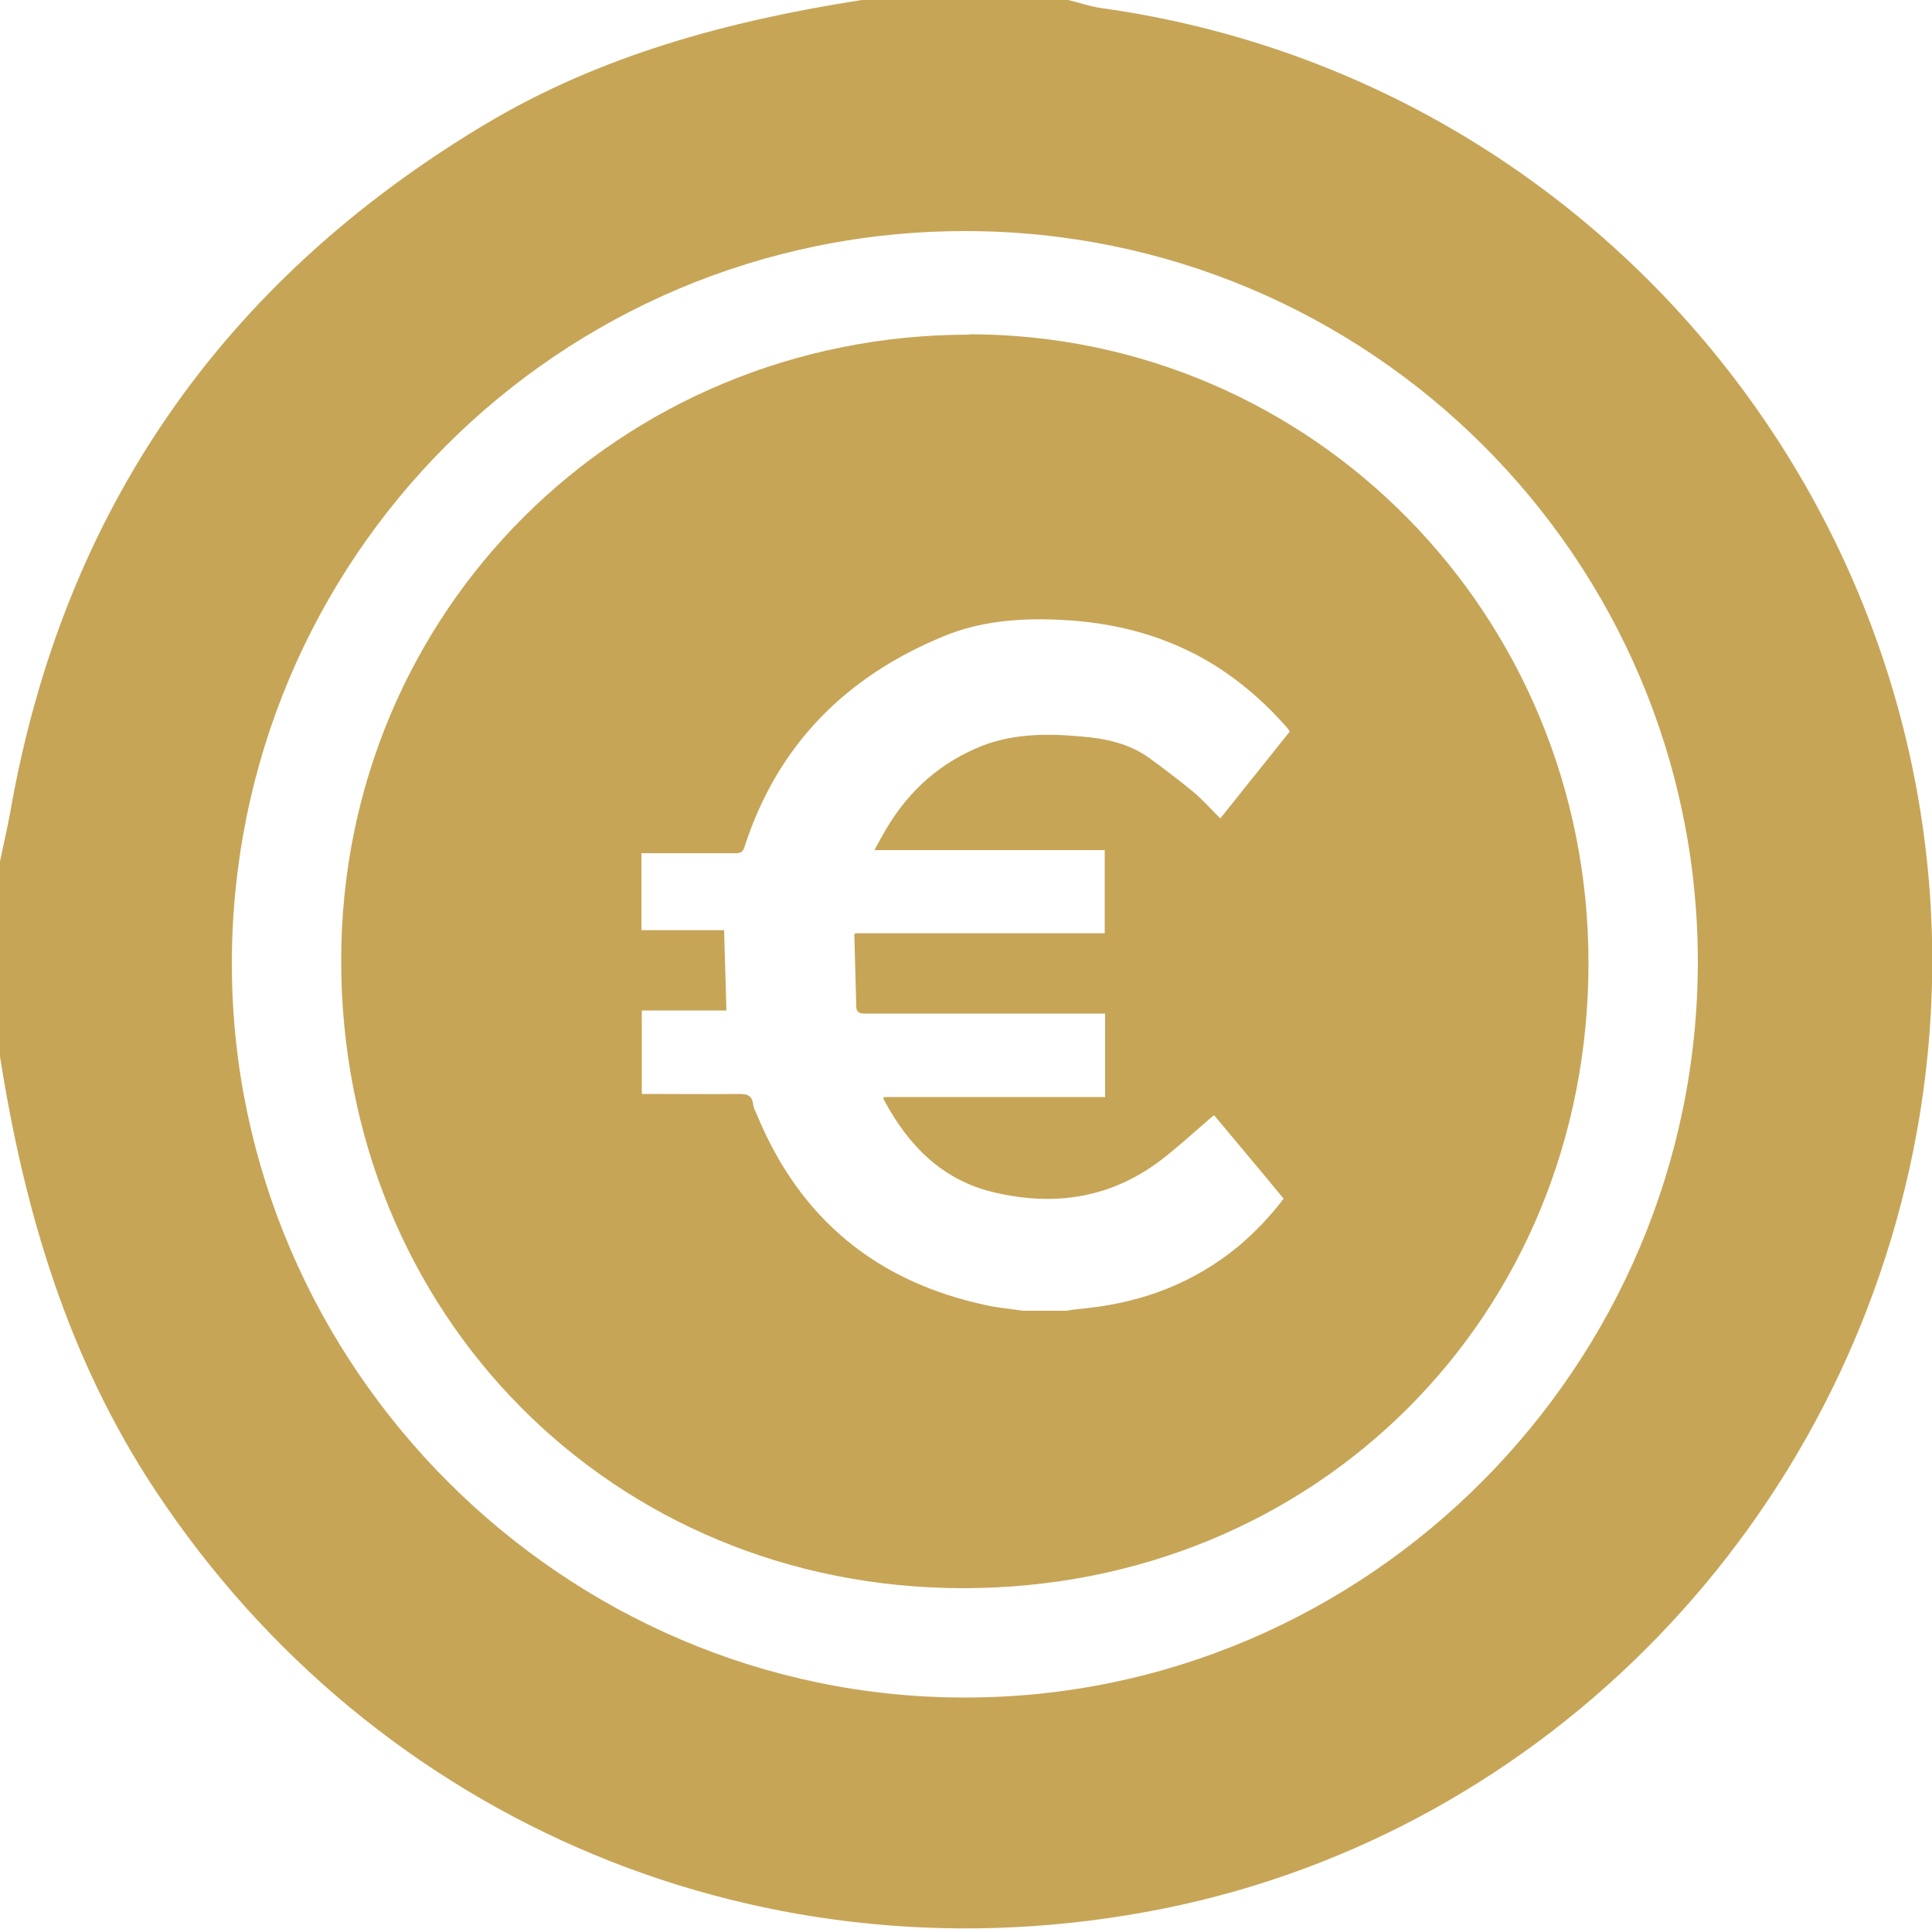
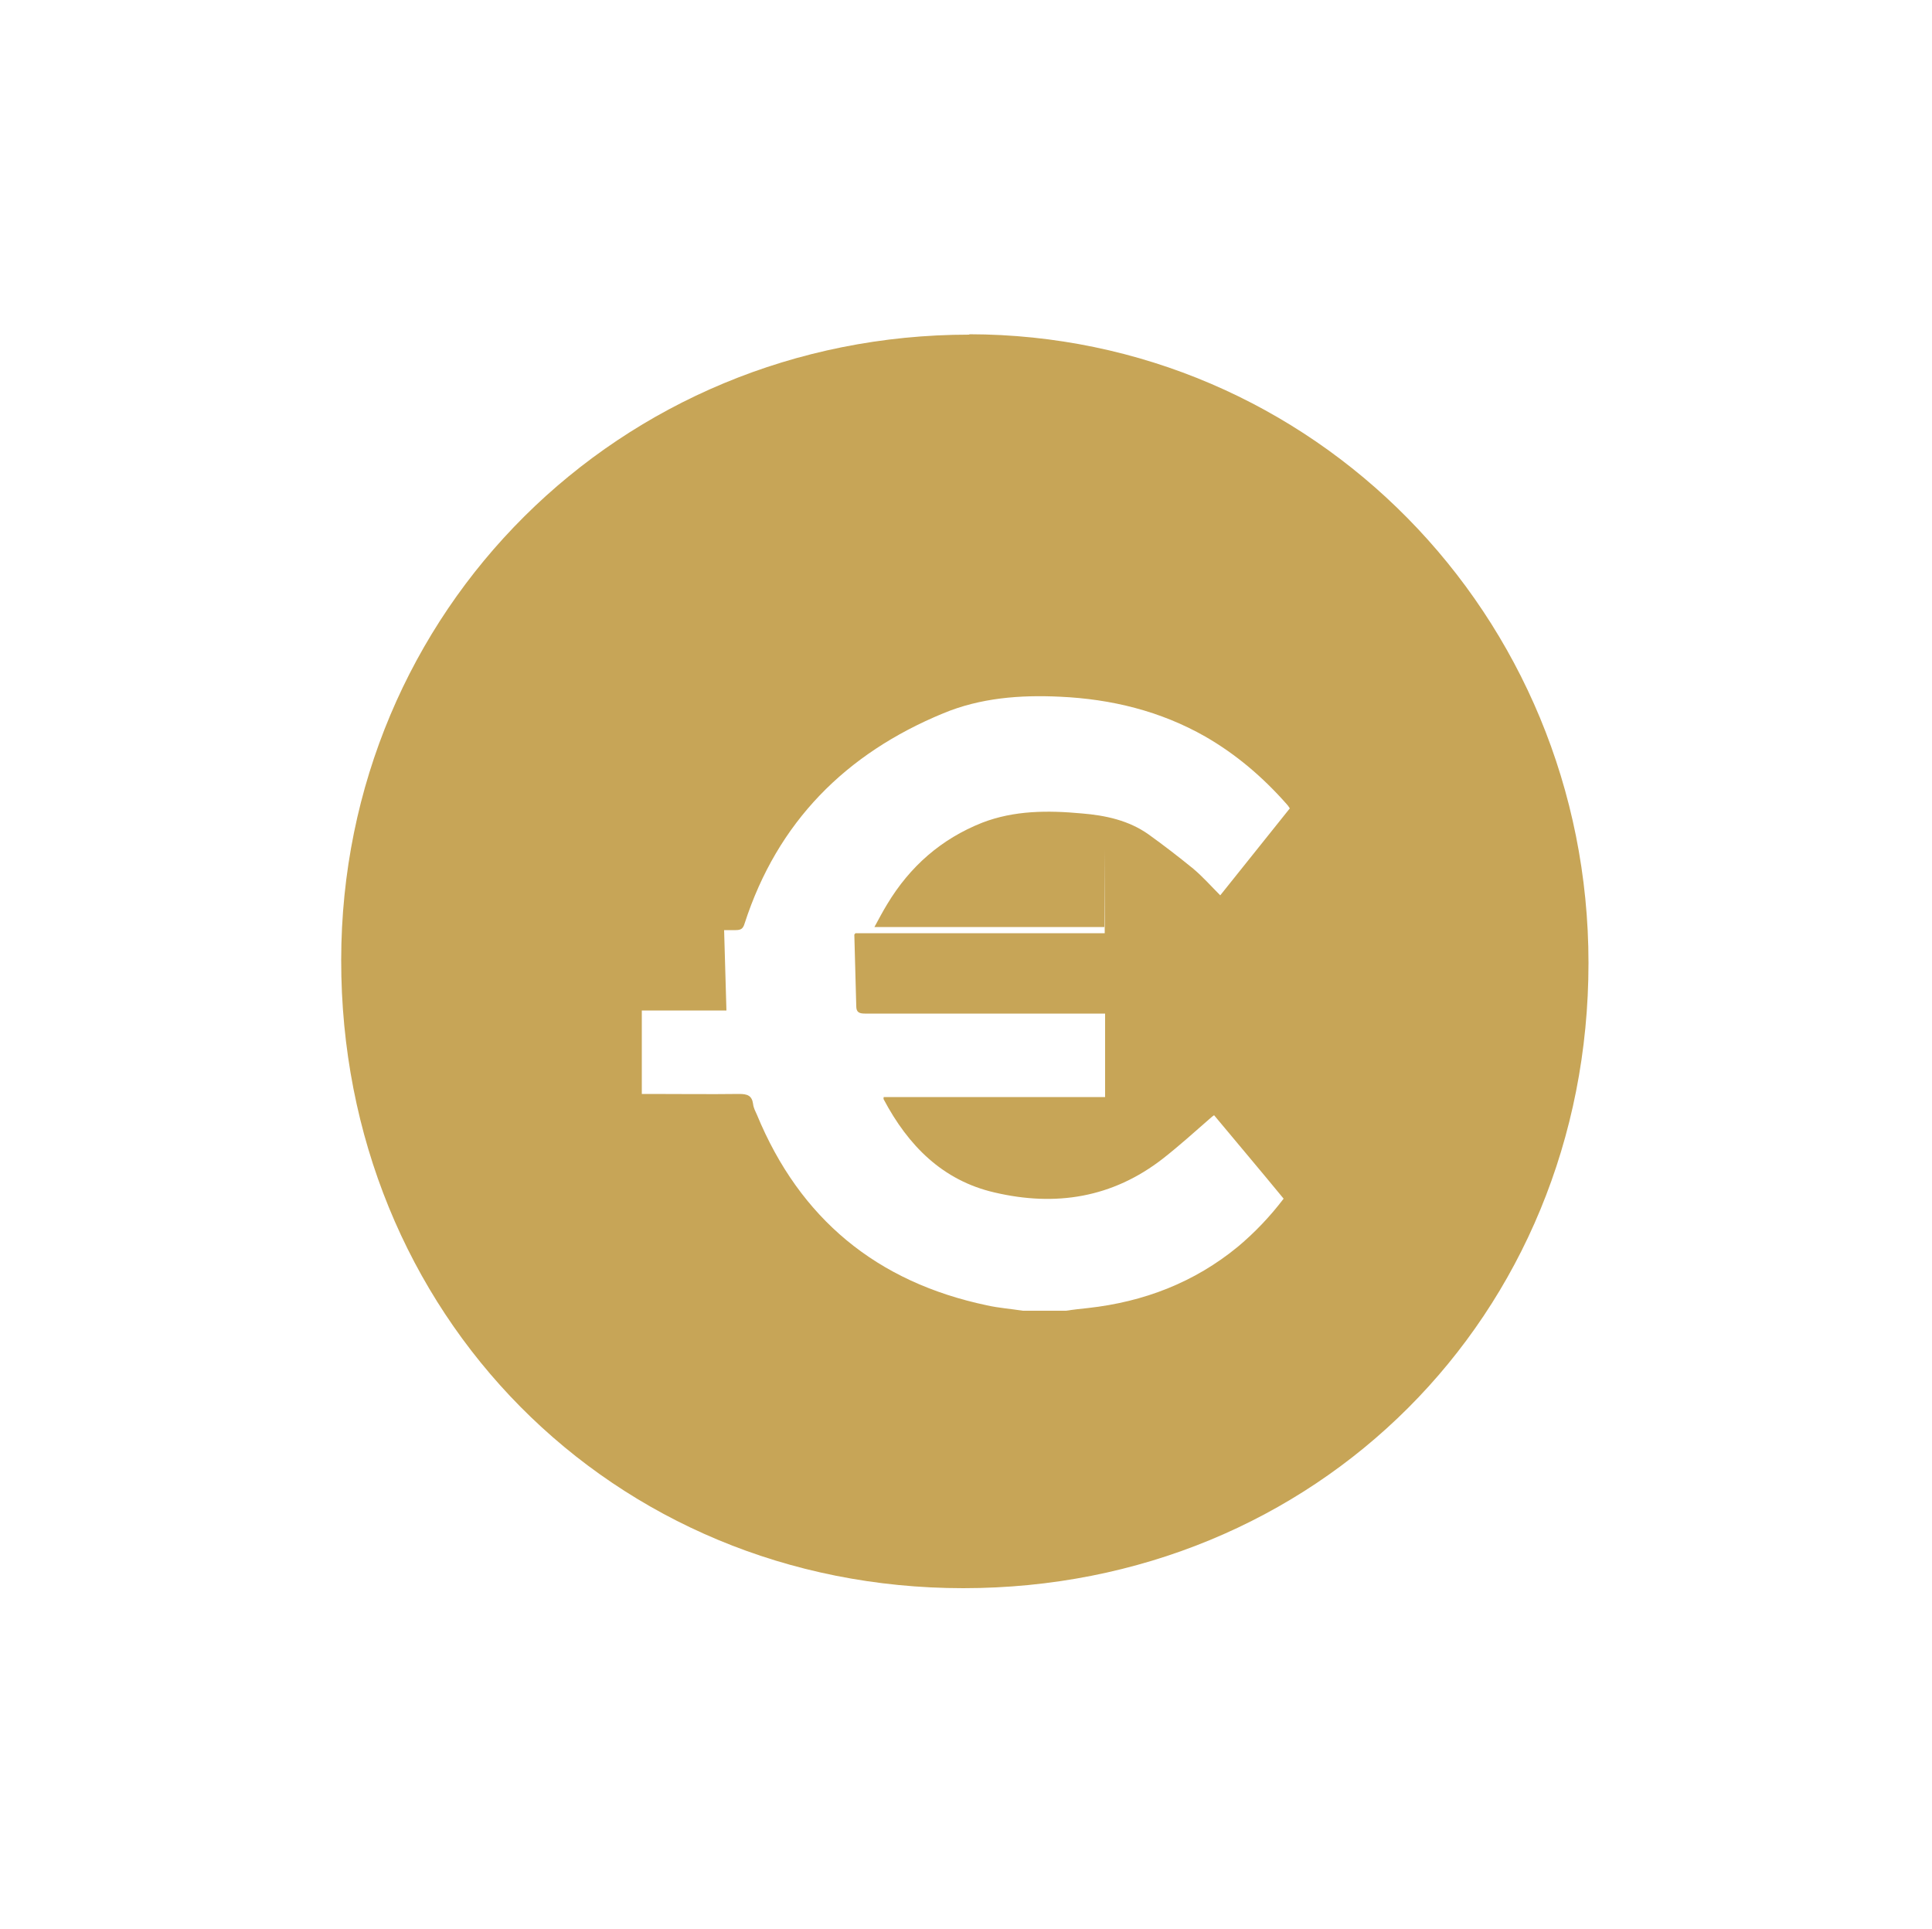
<svg xmlns="http://www.w3.org/2000/svg" version="1.1" viewBox="0 0 50 49.92">
  <defs>
    <style>
      .cls-1 {
        fill: #c7a557;
      }
    </style>
  </defs>
  <g>
    <g id="Calque_1">
-       <path class="cls-1" d="M28.51.21c-.29-.04-.58-.14-.86-.21h-5.35c-3.45.54-6.78,1.43-9.8,3.25C5.75,7.31,1.64,13.22.27,20.99c-.08.44-.18.87-.27,1.3v5.05c.63,4,1.75,7.8,4.02,11.23,5.72,8.65,15.86,12.88,26.1,10.82,9.89-1.99,17.66-10.01,19.49-20.11C52.11,15.41,42.51,2.17,28.51.21ZM24.96,43.93c-10.38,0-18.93-8.56-18.96-18.94-.02-10.52,8.46-19.01,18.98-19.01,10.45,0,18.94,8.46,18.96,18.88.01,10.48-8.54,19.08-18.98,19.07Z" />
-       <path class="cls-1" d="M25.09,8.66c-9.05,0-16.25,7.15-16.26,16.18-.01,9.16,7.01,16.26,16.1,16.26,9.13,0,16.18-7.05,16.18-16.18,0-9.01-7.14-16.26-16.03-16.27ZM28.59,21.98v2.17h-6.45s-.03.03-.03.04c.02.62.03,1.23.05,1.85,0,.15.07.19.22.19,2,0,4.01,0,6.01,0h.21v2.16h-5.73s-.01.05,0,.06c.63,1.19,1.52,2.1,2.87,2.41,1.58.37,3.05.14,4.36-.88.42-.33.82-.69,1.22-1.04.03-.03.06-.05.1-.08.6.72,1.2,1.43,1.8,2.16-.35.46-.74.87-1.18,1.24-1.13.93-2.44,1.43-3.88,1.59-.19.02-.38.04-.57.07h-1.12c-.31-.05-.62-.07-.93-.14-2.85-.6-4.84-2.24-5.95-4.93-.04-.09-.09-.18-.1-.28-.03-.22-.15-.26-.36-.26-.77.01-1.54,0-2.31,0h-.21v-2.16h2.19c-.02-.7-.04-1.38-.06-2.08h-2.14v-1.99h.2c.75,0,1.49,0,2.24,0,.14,0,.19-.04.23-.17.85-2.63,2.62-4.4,5.14-5.44.96-.4,1.99-.48,3.02-.43,1.33.06,2.6.37,3.76,1.03.8.46,1.49,1.05,2.1,1.74.03.03.06.07.09.12-.6.75-1.19,1.49-1.8,2.25-.24-.24-.45-.48-.7-.69-.38-.31-.77-.61-1.16-.89-.51-.36-1.11-.49-1.73-.54-.87-.08-1.74-.08-2.57.24-1.06.42-1.87,1.13-2.46,2.11-.11.18-.21.37-.33.59h5.95Z" />
+       <path class="cls-1" d="M25.09,8.66c-9.05,0-16.25,7.15-16.26,16.18-.01,9.16,7.01,16.26,16.1,16.26,9.13,0,16.18-7.05,16.18-16.18,0-9.01-7.14-16.26-16.03-16.27ZM28.59,21.98v2.17h-6.45s-.03.03-.03.04c.02.62.03,1.23.05,1.85,0,.15.07.19.22.19,2,0,4.01,0,6.01,0h.21v2.16h-5.73s-.01.05,0,.06c.63,1.19,1.52,2.1,2.87,2.41,1.58.37,3.05.14,4.36-.88.42-.33.82-.69,1.22-1.04.03-.03.06-.05.1-.08.6.72,1.2,1.43,1.8,2.16-.35.46-.74.87-1.18,1.24-1.13.93-2.44,1.43-3.88,1.59-.19.02-.38.04-.57.07h-1.12c-.31-.05-.62-.07-.93-.14-2.85-.6-4.84-2.24-5.95-4.93-.04-.09-.09-.18-.1-.28-.03-.22-.15-.26-.36-.26-.77.01-1.54,0-2.31,0h-.21v-2.16h2.19c-.02-.7-.04-1.38-.06-2.08h-2.14h.2c.75,0,1.49,0,2.24,0,.14,0,.19-.04.23-.17.85-2.63,2.62-4.4,5.14-5.44.96-.4,1.99-.48,3.02-.43,1.33.06,2.6.37,3.76,1.03.8.46,1.49,1.05,2.1,1.74.03.03.06.07.09.12-.6.75-1.19,1.49-1.8,2.25-.24-.24-.45-.48-.7-.69-.38-.31-.77-.61-1.16-.89-.51-.36-1.11-.49-1.73-.54-.87-.08-1.74-.08-2.57.24-1.06.42-1.87,1.13-2.46,2.11-.11.18-.21.37-.33.59h5.95Z" />
    </g>
  </g>
</svg>